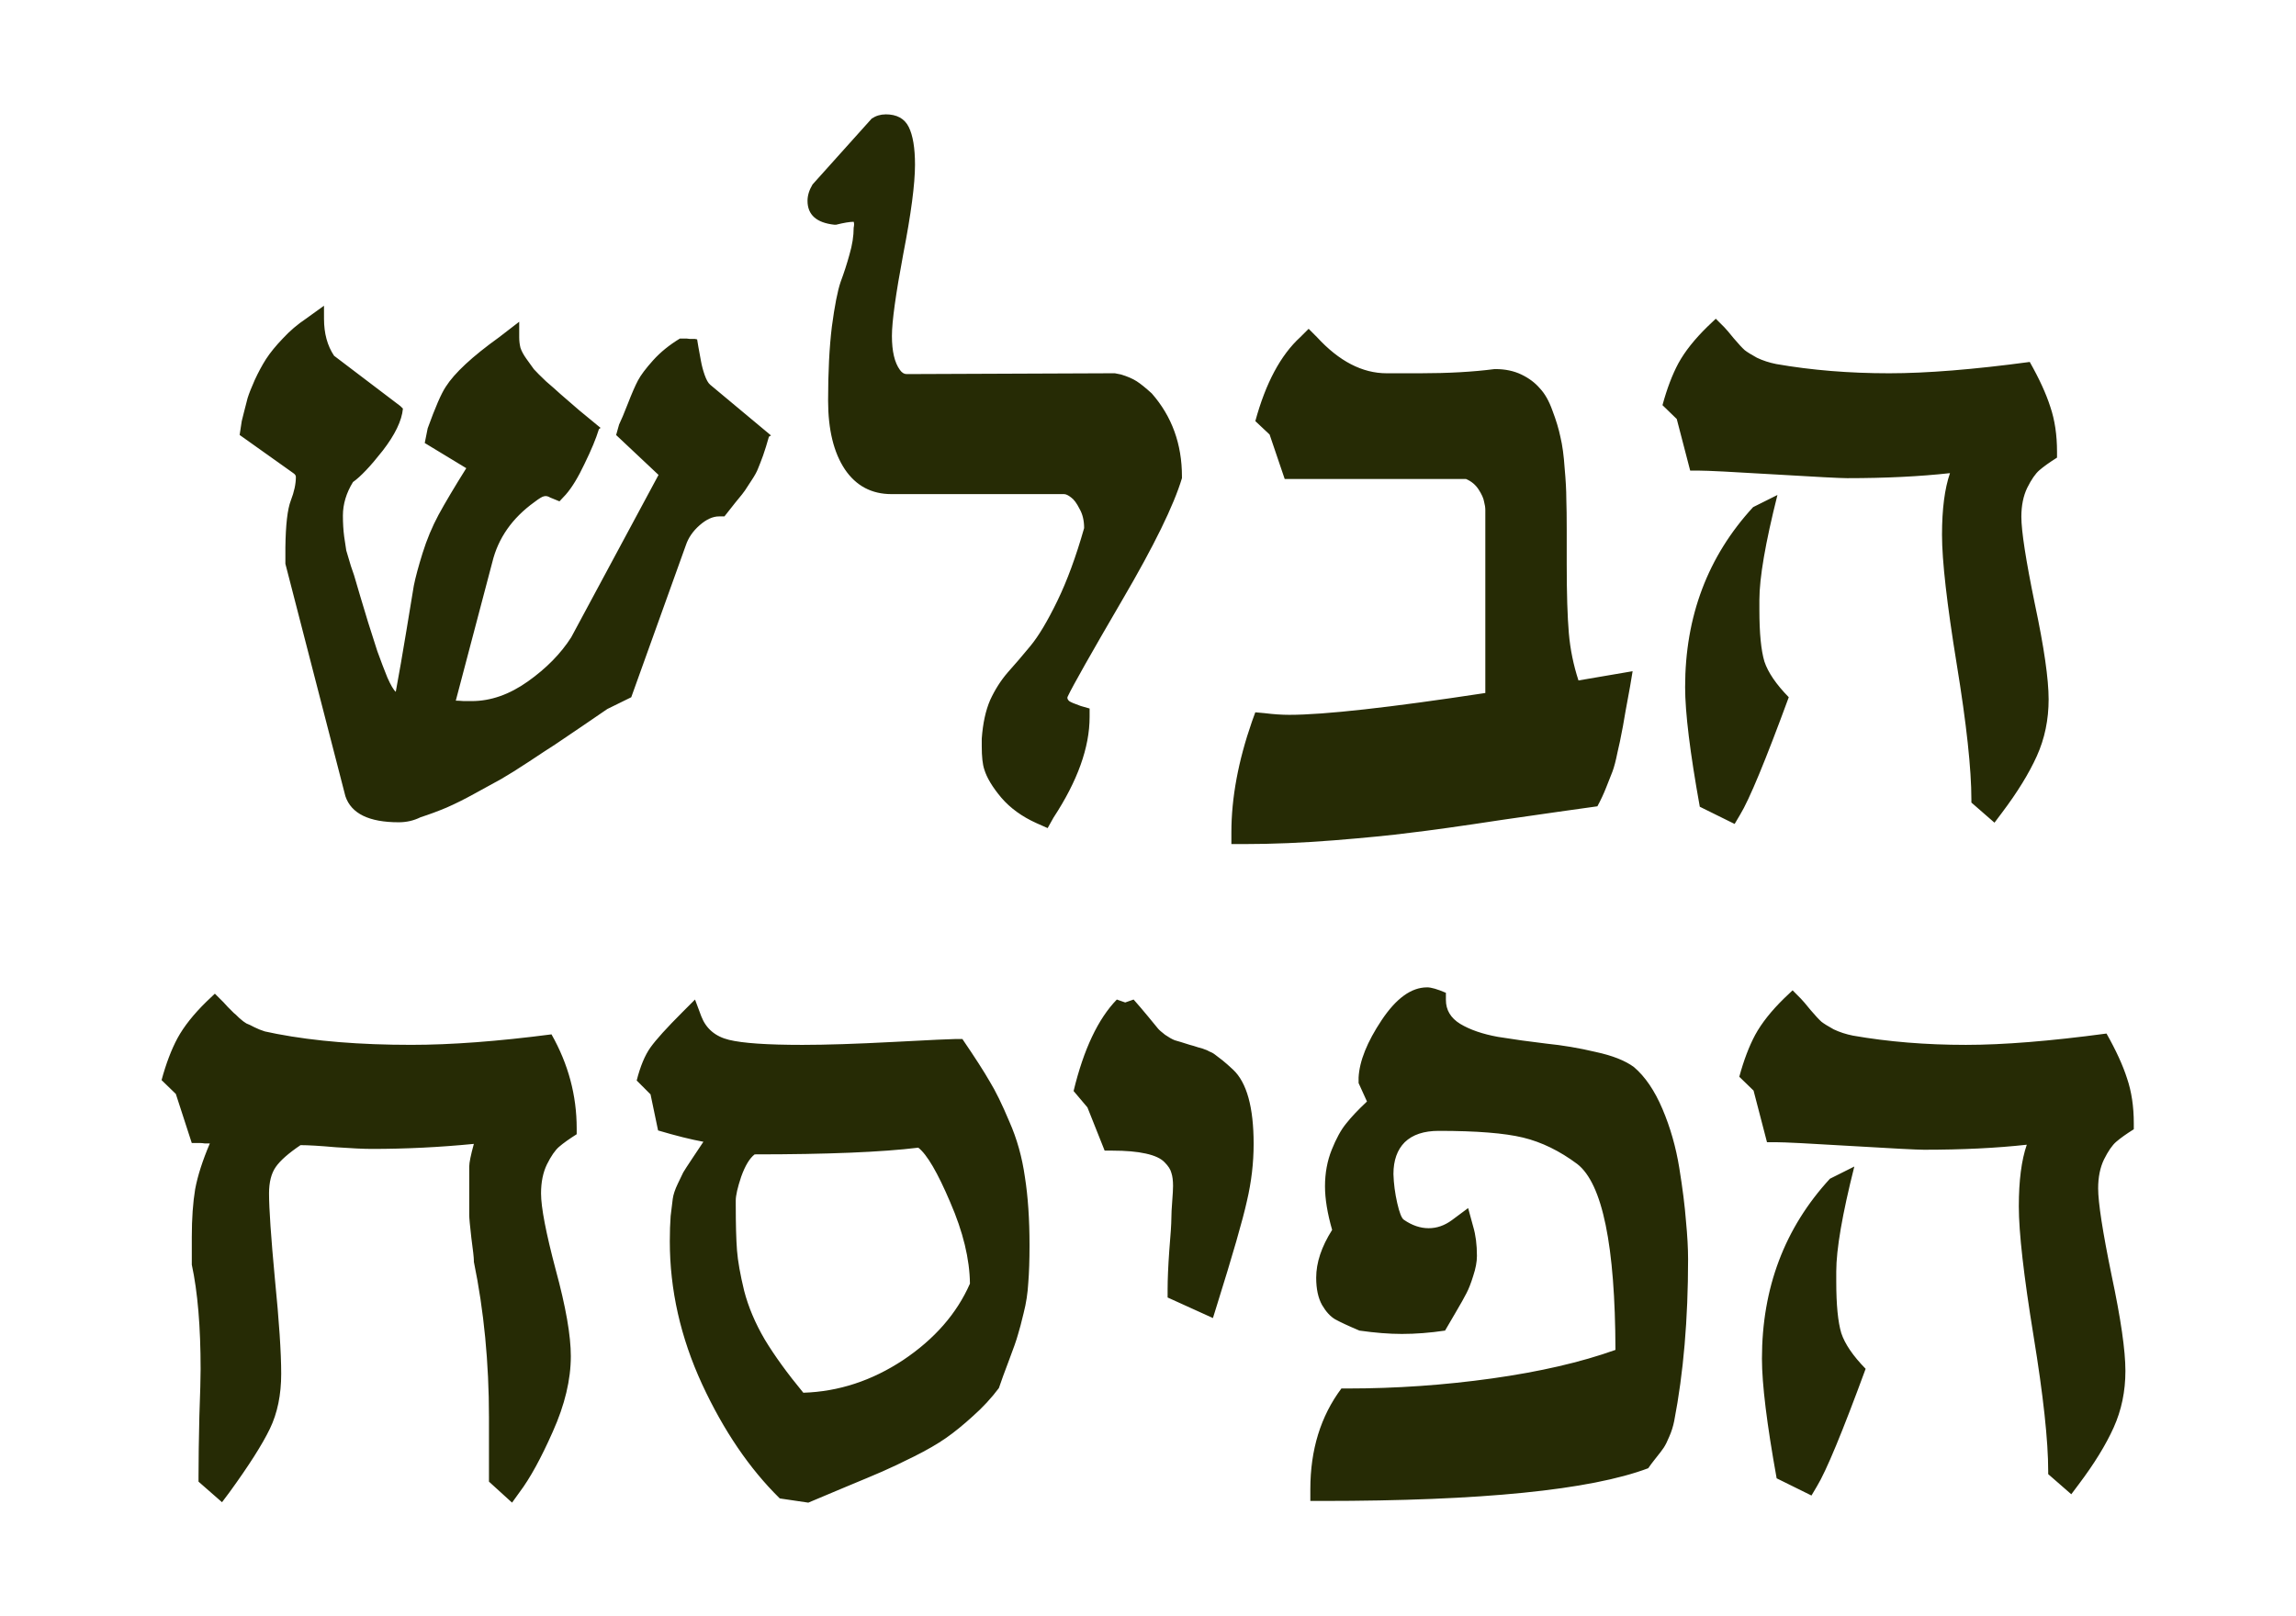
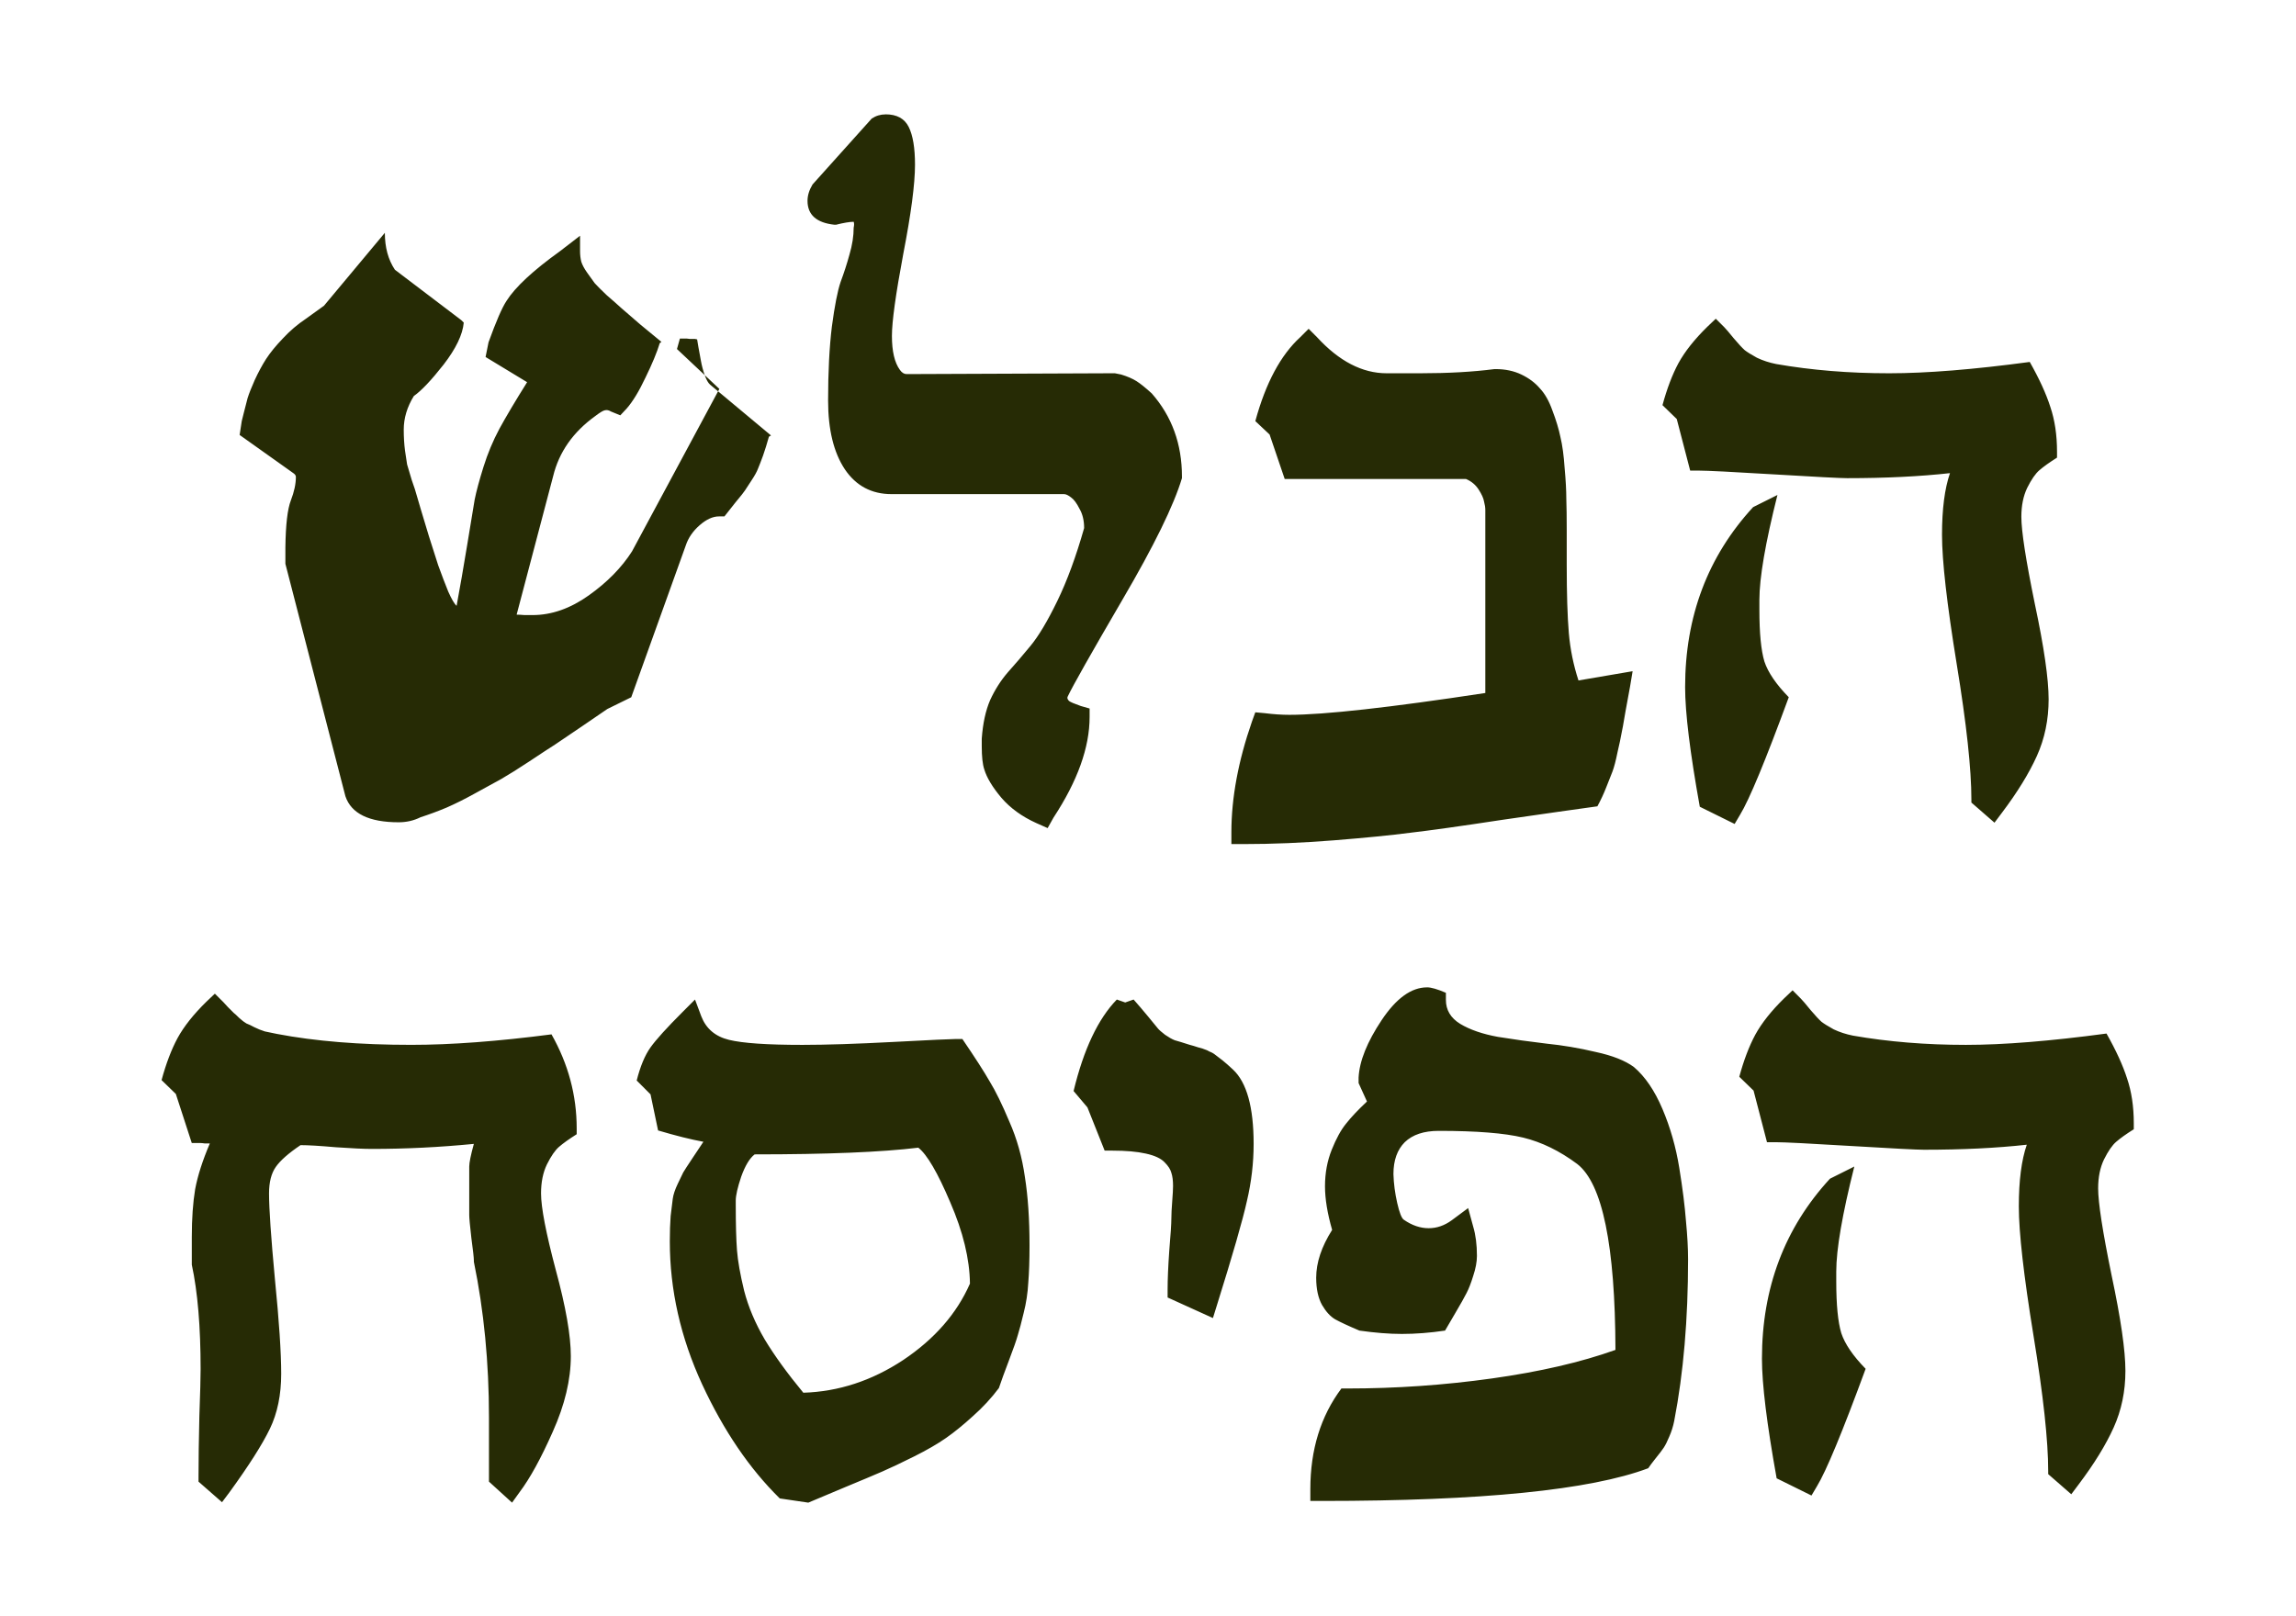
<svg xmlns="http://www.w3.org/2000/svg" xmlns:ns1="http://www.inkscape.org/namespaces/inkscape" xmlns:ns2="http://sodipodi.sourceforge.net/DTD/sodipodi-0.dtd" width="96.474mm" height="67.926mm" viewBox="0 0 96.474 67.926" version="1.1" id="svg5" ns1:version="1.2.2 (b0a8486541, 2022-12-01)" ns2:docname="Einbalash.svg">
  <ns2:namedview id="namedview7" pagecolor="#ffffff" bordercolor="#000000" borderopacity="0.25" ns1:showpageshadow="2" ns1:pageopacity="0.0" ns1:pagecheckerboard="0" ns1:deskcolor="#d1d1d1" ns1:document-units="mm" showgrid="false" ns1:zoom="0.59419893" ns1:cx="118.64713" ns1:cy="420.73451" ns1:window-width="1600" ns1:window-height="821" ns1:window-x="0" ns1:window-y="0" ns1:window-maximized="1" ns1:current-layer="layer1" />
  <defs id="defs2" />
  <g ns1:label="Layer 1" ns1:groupmode="layer" id="layer1">
    <g id="g6218" transform="matrix(0.859,0,0,0.859,97.378,-32.768)">
-       <path id="text243" style="font-weight:bold;font-size:42.047px;font-family:'Red Hat Mono';-inkscape-font-specification:'Red Hat Mono Bold';text-align:end;letter-spacing:0px;text-anchor:end;opacity:1;fill:#262b05;fill-opacity:1;stroke-width:15.806;stroke-linecap:square;stroke-miterlimit:4.7;paint-order:fill markers stroke" d="m -70.044,43.743 c -0.246,0 -0.473,0.068 -0.678,0.205 l -2.894,3.224 c -0.164,0.274 -0.246,0.54 -0.246,0.8 0,0.684 0.438,1.075 1.314,1.17 h 0.082 c 0.383,-0.096 0.671,-0.144 0.862,-0.144 0.027,0.068 0.027,0.164 0,0.287 0,0.411 -0.068,0.849 -0.205,1.314 -0.123,0.452 -0.267,0.896 -0.431,1.334 -0.151,0.438 -0.294,1.17 -0.431,2.197 -0.123,1.013 -0.184,2.218 -0.184,3.614 0,1.423 0.274,2.545 0.821,3.367 0.547,0.808 1.307,1.211 2.279,1.211 h 8.438 c 0.096,0 0.212,0.055 0.349,0.164 0.137,0.096 0.274,0.281 0.411,0.554 0.151,0.26 0.226,0.575 0.226,0.944 -0.397,1.396 -0.835,2.587 -1.314,3.572 -0.479,0.985 -0.917,1.718 -1.314,2.197 -0.383,0.465 -0.753,0.897 -1.108,1.293 -0.342,0.397 -0.63,0.849 -0.862,1.355 -0.219,0.506 -0.356,1.136 -0.41,1.889 v 0.37 c 0,0.506 0.041,0.883 0.123,1.129 0.123,0.411 0.404,0.876 0.842,1.396 0.438,0.506 1.006,0.917 1.704,1.232 l 0.554,0.246 0.287,-0.513 c 1.177,-1.793 1.766,-3.435 1.766,-4.927 v -0.411 l -0.431,-0.123 c -0.315,-0.11 -0.507,-0.192 -0.575,-0.246 -0.082,-0.082 -0.103,-0.157 -0.061,-0.226 0.246,-0.52 1.136,-2.094 2.669,-4.722 1.547,-2.642 2.518,-4.626 2.915,-5.954 v -0.082 c 0,-1.588 -0.492,-2.943 -1.478,-4.065 -0.301,-0.274 -0.547,-0.472 -0.739,-0.595 -0.192,-0.123 -0.445,-0.233 -0.76,-0.329 l -0.308,-0.061 -10.183,0.041 c -0.123,0 -0.233,-0.069 -0.329,-0.206 -0.26,-0.356 -0.39,-0.91 -0.39,-1.663 0,-0.698 0.185,-2.032 0.554,-4.003 0.383,-1.971 0.575,-3.428 0.575,-4.373 0,-0.821 -0.103,-1.437 -0.308,-1.848 -0.205,-0.411 -0.582,-0.616 -1.129,-0.616 z m -27.47,9.362 -0.883,0.636 c -0.411,0.274 -0.787,0.596 -1.129,0.965 -0.342,0.356 -0.616,0.691 -0.821,1.006 -0.192,0.301 -0.377,0.644 -0.554,1.027 -0.164,0.37 -0.28,0.664 -0.349,0.883 -0.055,0.219 -0.117,0.459 -0.185,0.719 -0.068,0.26 -0.102,0.397 -0.102,0.41 l -0.103,0.677 2.628,1.869 c 0.082,0.055 0.123,0.116 0.123,0.184 0,0.342 -0.082,0.726 -0.246,1.15 -0.164,0.424 -0.253,1.191 -0.267,2.3 v 0.8 l 2.936,11.374 c 0.287,0.849 1.156,1.273 2.607,1.273 0.383,0 0.739,-0.082 1.068,-0.246 0.424,-0.137 0.849,-0.294 1.273,-0.472 0.438,-0.192 0.903,-0.424 1.396,-0.698 0.493,-0.274 0.917,-0.507 1.273,-0.698 0.356,-0.205 0.814,-0.492 1.376,-0.862 0.575,-0.383 0.993,-0.657 1.253,-0.821 0.26,-0.178 0.705,-0.479 1.334,-0.903 0.643,-0.438 1.054,-0.719 1.232,-0.842 l 1.17,-0.575 2.669,-7.432 c 0.123,-0.37 0.349,-0.698 0.677,-0.985 0.328,-0.287 0.644,-0.431 0.945,-0.431 h 0.267 c 0.096,-0.123 0.274,-0.349 0.534,-0.677 0.274,-0.328 0.431,-0.527 0.472,-0.595 0.055,-0.082 0.157,-0.24 0.308,-0.472 0.164,-0.246 0.274,-0.445 0.329,-0.595 0.068,-0.164 0.151,-0.377 0.246,-0.637 0.096,-0.274 0.192,-0.582 0.287,-0.924 l 0.102,-0.061 -2.977,-2.484 c -0.096,-0.082 -0.185,-0.24 -0.267,-0.472 -0.082,-0.233 -0.143,-0.465 -0.184,-0.698 -0.041,-0.233 -0.082,-0.458 -0.124,-0.677 -0.041,-0.233 -0.061,-0.356 -0.061,-0.369 l -0.103,-0.021 h -0.246 c -0.082,-0.014 -0.137,-0.02 -0.164,-0.02 h -0.329 c -0.52,0.315 -0.958,0.671 -1.314,1.068 -0.356,0.397 -0.602,0.725 -0.739,0.985 -0.137,0.26 -0.301,0.636 -0.492,1.129 -0.192,0.493 -0.336,0.835 -0.431,1.026 l -0.144,0.513 2.074,1.951 -4.271,7.945 c -0.506,0.794 -1.211,1.513 -2.115,2.156 -0.903,0.643 -1.821,0.965 -2.751,0.965 h -0.39 c -0.164,-0.014 -0.294,-0.021 -0.39,-0.021 l 1.786,-6.775 c 0.287,-1.177 0.972,-2.156 2.053,-2.936 0.233,-0.178 0.39,-0.274 0.472,-0.287 0.096,-0.027 0.198,-0.007 0.308,0.061 l 0.452,0.185 0.308,-0.329 c 0.301,-0.342 0.609,-0.849 0.924,-1.519 0.328,-0.671 0.561,-1.232 0.698,-1.684 l 0.082,-0.061 c -0.26,-0.219 -0.609,-0.507 -1.047,-0.862 -0.424,-0.37 -0.732,-0.636 -0.924,-0.8 -0.178,-0.164 -0.411,-0.37 -0.698,-0.616 -0.274,-0.26 -0.472,-0.458 -0.595,-0.595 -0.11,-0.151 -0.233,-0.322 -0.369,-0.513 -0.137,-0.192 -0.233,-0.37 -0.287,-0.534 -0.041,-0.164 -0.061,-0.336 -0.061,-0.514 v -0.76 l -0.986,0.76 c -1.314,0.944 -2.183,1.752 -2.608,2.423 -0.219,0.328 -0.513,1.006 -0.883,2.032 l -0.144,0.718 2.032,1.232 c -0.575,0.917 -1.026,1.677 -1.355,2.279 -0.315,0.589 -0.575,1.211 -0.78,1.868 -0.205,0.657 -0.349,1.191 -0.431,1.601 -0.068,0.411 -0.192,1.157 -0.369,2.238 -0.178,1.081 -0.349,2.067 -0.514,2.956 -0.11,-0.096 -0.246,-0.329 -0.41,-0.698 -0.151,-0.37 -0.315,-0.801 -0.493,-1.293 -0.164,-0.506 -0.315,-0.978 -0.452,-1.416 -0.137,-0.452 -0.267,-0.883 -0.39,-1.293 -0.123,-0.424 -0.191,-0.657 -0.205,-0.698 -0.041,-0.164 -0.123,-0.417 -0.246,-0.76 -0.11,-0.356 -0.185,-0.609 -0.226,-0.76 -0.027,-0.151 -0.061,-0.376 -0.102,-0.677 -0.041,-0.315 -0.062,-0.657 -0.062,-1.027 0,-0.561 0.165,-1.108 0.493,-1.642 0.37,-0.26 0.856,-0.773 1.458,-1.54 0.602,-0.78 0.931,-1.465 0.985,-2.053 l -0.124,-0.123 -3.244,-2.463 c -0.329,-0.493 -0.492,-1.095 -0.492,-1.807 z m 68.08,0.636 -0.41,0.39 c -0.63,0.616 -1.102,1.212 -1.417,1.786 -0.301,0.561 -0.561,1.246 -0.78,2.053 l 0.698,0.677 0.657,2.525 h 0.431 c 0.411,0 1.636,0.062 3.675,0.185 2.053,0.123 3.244,0.185 3.572,0.185 1.875,0 3.551,-0.082 5.03,-0.246 -0.26,0.753 -0.39,1.759 -0.39,3.018 0,1.273 0.24,3.381 0.719,6.324 0.479,2.929 0.718,5.139 0.718,6.631 v 0.144 l 1.13,0.985 0.369,-0.492 c 0.753,-0.999 1.321,-1.923 1.704,-2.772 0.383,-0.849 0.575,-1.772 0.575,-2.771 0,-0.999 -0.226,-2.559 -0.677,-4.681 -0.438,-2.135 -0.657,-3.552 -0.657,-4.25 0,-0.547 0.096,-1.02 0.287,-1.417 0.205,-0.411 0.404,-0.698 0.596,-0.862 0.205,-0.178 0.492,-0.383 0.862,-0.616 v -0.287 c 0,-0.821 -0.109,-1.553 -0.328,-2.197 -0.205,-0.643 -0.541,-1.376 -1.006,-2.197 -2.751,0.37 -5.044,0.554 -6.878,0.554 -1.957,0 -3.798,-0.151 -5.523,-0.452 -0.342,-0.068 -0.657,-0.171 -0.944,-0.308 -0.274,-0.151 -0.472,-0.274 -0.595,-0.369 -0.123,-0.109 -0.301,-0.301 -0.534,-0.575 -0.233,-0.287 -0.39,-0.472 -0.472,-0.554 z m -19.915,0.493 -0.411,0.41 c -0.958,0.876 -1.69,2.245 -2.197,4.106 l 0.698,0.657 0.739,2.176 h 8.869 c 0.26,0.11 0.465,0.28 0.616,0.513 0.151,0.233 0.24,0.431 0.267,0.595 0.041,0.151 0.061,0.288 0.061,0.411 v 8.951 c -4.681,0.712 -7.877,1.068 -9.588,1.068 -0.37,0 -0.773,-0.027 -1.211,-0.082 l -0.452,-0.041 -0.164,0.452 c -0.671,1.93 -1.006,3.736 -1.006,5.42 v 0.575 h 0.575 c 1.437,0 2.922,-0.062 4.455,-0.185 1.533,-0.123 2.772,-0.246 3.716,-0.369 0.958,-0.11 2.47,-0.322 4.537,-0.637 2.08,-0.301 3.621,-0.52 4.62,-0.657 0.164,-0.301 0.308,-0.609 0.431,-0.924 0.123,-0.315 0.226,-0.575 0.308,-0.78 0.082,-0.219 0.164,-0.534 0.246,-0.944 0.096,-0.411 0.157,-0.698 0.184,-0.862 0.041,-0.178 0.109,-0.554 0.205,-1.129 0.11,-0.589 0.185,-0.999 0.226,-1.232 l 0.123,-0.739 -2.648,0.452 c -0.246,-0.753 -0.404,-1.526 -0.472,-2.32 -0.068,-0.808 -0.103,-1.923 -0.103,-3.347 v -1.109 -0.575 c 0,-0.63 -0.006,-1.143 -0.02,-1.54 0,-0.397 -0.027,-0.896 -0.082,-1.499 -0.041,-0.616 -0.11,-1.122 -0.206,-1.519 -0.082,-0.397 -0.212,-0.828 -0.39,-1.293 -0.164,-0.465 -0.369,-0.828 -0.615,-1.088 -0.233,-0.274 -0.534,-0.5 -0.903,-0.677 -0.37,-0.178 -0.794,-0.267 -1.273,-0.267 h -0.041 c -1.054,0.137 -2.265,0.205 -3.634,0.205 h -1.643 c -1.191,0 -2.327,-0.589 -3.408,-1.766 z m 22.932,8.13 -1.191,0.595 c -2.217,2.409 -3.326,5.345 -3.326,8.808 0,1.246 0.239,3.196 0.718,5.851 l 1.704,0.842 0.267,-0.452 c 0.452,-0.739 1.245,-2.655 2.381,-5.748 -0.616,-0.63 -1.013,-1.211 -1.191,-1.745 -0.164,-0.547 -0.246,-1.389 -0.246,-2.525 v -0.493 c 0,-1.081 0.294,-2.792 0.883,-5.133 z m -17.143,24.092 c -0.766,0 -1.505,0.534 -2.217,1.601 -0.712,1.068 -1.088,2.005 -1.129,2.813 v 0.267 l 0.41,0.903 c -0.438,0.411 -0.78,0.773 -1.026,1.088 -0.246,0.301 -0.479,0.725 -0.698,1.273 -0.219,0.547 -0.329,1.143 -0.329,1.786 0,0.616 0.117,1.328 0.349,2.135 -0.52,0.821 -0.78,1.601 -0.78,2.34 0,0.547 0.096,0.992 0.287,1.334 0.192,0.328 0.404,0.561 0.637,0.698 0.246,0.137 0.643,0.322 1.191,0.554 0.766,0.109 1.458,0.164 2.074,0.164 0.671,0 1.375,-0.054 2.115,-0.164 0.055,-0.096 0.219,-0.376 0.492,-0.842 0.274,-0.465 0.459,-0.794 0.554,-0.985 0.109,-0.205 0.219,-0.486 0.329,-0.842 0.123,-0.37 0.184,-0.698 0.184,-0.985 0,-0.547 -0.061,-1.027 -0.184,-1.437 l -0.246,-0.903 -0.801,0.595 c -0.356,0.26 -0.732,0.39 -1.129,0.39 -0.411,0 -0.814,-0.137 -1.211,-0.411 -0.11,-0.068 -0.219,-0.342 -0.328,-0.821 -0.109,-0.479 -0.171,-0.951 -0.185,-1.416 0,-0.671 0.185,-1.191 0.554,-1.561 0.383,-0.37 0.938,-0.554 1.663,-0.554 1.848,0 3.223,0.11 4.126,0.329 0.903,0.219 1.787,0.65 2.649,1.293 1.232,0.958 1.854,3.99 1.868,9.095 -1.684,0.602 -3.696,1.068 -6.036,1.396 -2.341,0.328 -4.701,0.492 -7.083,0.492 h -0.287 c -1.013,1.355 -1.519,2.997 -1.519,4.927 v 0.575 h 0.575 c 7.802,0 13.119,-0.534 15.953,-1.601 0.082,-0.123 0.205,-0.288 0.369,-0.493 0.178,-0.219 0.308,-0.39 0.39,-0.513 0.082,-0.123 0.171,-0.301 0.267,-0.534 0.11,-0.246 0.192,-0.507 0.246,-0.78 0.452,-2.341 0.677,-4.975 0.677,-7.904 0,-0.534 -0.034,-1.157 -0.103,-1.869 -0.055,-0.725 -0.164,-1.594 -0.328,-2.607 -0.164,-1.013 -0.438,-1.971 -0.821,-2.874 -0.383,-0.903 -0.849,-1.588 -1.396,-2.053 -0.424,-0.315 -1.047,-0.562 -1.868,-0.739 -0.808,-0.192 -1.615,-0.328 -2.423,-0.41 -0.808,-0.096 -1.595,-0.205 -2.361,-0.329 -0.753,-0.137 -1.369,-0.349 -1.848,-0.637 -0.465,-0.287 -0.698,-0.677 -0.698,-1.17 v -0.349 c -0.411,-0.178 -0.719,-0.267 -0.924,-0.267 z m 17.883,0.144 -0.411,0.39 c -0.63,0.616 -1.102,1.211 -1.416,1.786 -0.301,0.561 -0.561,1.246 -0.78,2.053 l 0.698,0.677 0.657,2.525 h 0.431 c 0.411,0 1.635,0.062 3.675,0.185 2.053,0.123 3.244,0.184 3.572,0.184 1.875,0 3.552,-0.082 5.03,-0.246 -0.26,0.753 -0.39,1.759 -0.39,3.018 0,1.273 0.239,3.38 0.718,6.323 0.479,2.929 0.719,5.14 0.719,6.632 v 0.144 l 1.129,0.985 0.369,-0.492 c 0.753,-0.999 1.321,-1.923 1.704,-2.772 0.383,-0.849 0.575,-1.772 0.575,-2.771 0,-0.999 -0.226,-2.56 -0.677,-4.681 -0.438,-2.135 -0.657,-3.552 -0.657,-4.25 0,-0.547 0.096,-1.02 0.287,-1.416 0.205,-0.411 0.404,-0.698 0.595,-0.862 0.205,-0.178 0.493,-0.383 0.862,-0.615 v -0.288 c 0,-0.821 -0.11,-1.553 -0.329,-2.197 -0.205,-0.643 -0.541,-1.376 -1.006,-2.197 -2.751,0.37 -5.044,0.554 -6.878,0.554 -1.957,0 -3.798,-0.151 -5.523,-0.452 -0.342,-0.068 -0.657,-0.171 -0.945,-0.308 -0.274,-0.151 -0.472,-0.274 -0.595,-0.369 -0.123,-0.11 -0.301,-0.301 -0.534,-0.575 -0.233,-0.287 -0.39,-0.472 -0.472,-0.554 z m -77.175,0.164 -0.411,0.39 c -0.63,0.616 -1.102,1.211 -1.416,1.786 -0.301,0.561 -0.561,1.246 -0.78,2.053 l 0.698,0.677 0.78,2.402 h 0.431 c 0.041,0 0.11,0.006 0.206,0.02 h 0.246 c -0.356,0.835 -0.595,1.581 -0.718,2.238 -0.109,0.657 -0.164,1.437 -0.164,2.34 v 1.355 c 0.287,1.328 0.431,3.032 0.431,5.112 0,0.397 -0.02,1.163 -0.061,2.299 -0.027,1.136 -0.041,2.115 -0.041,2.936 v 0.267 l 1.149,1.006 0.37,-0.493 c 0.944,-1.3 1.601,-2.334 1.971,-3.1 0.37,-0.766 0.554,-1.663 0.554,-2.689 0,-1.04 -0.103,-2.587 -0.308,-4.64 -0.192,-2.053 -0.287,-3.449 -0.287,-4.188 0,-0.547 0.11,-0.979 0.329,-1.293 0.219,-0.315 0.623,-0.671 1.211,-1.068 0.37,0 0.944,0.034 1.724,0.103 0.794,0.055 1.383,0.082 1.766,0.082 1.656,0 3.319,-0.082 4.989,-0.246 -0.151,0.547 -0.226,0.917 -0.226,1.108 v 0.657 1.724 c 0,0.137 0.034,0.506 0.103,1.108 0.082,0.602 0.123,0.972 0.123,1.109 v 0.061 c 0.493,2.395 0.739,4.934 0.739,7.617 v 3.141 l 1.129,1.027 0.37,-0.514 c 0.506,-0.671 1.047,-1.656 1.622,-2.956 0.589,-1.314 0.883,-2.546 0.883,-3.695 0,-1.013 -0.247,-2.422 -0.739,-4.229 -0.479,-1.807 -0.718,-3.052 -0.718,-3.737 0,-0.547 0.096,-1.02 0.287,-1.416 0.205,-0.411 0.404,-0.698 0.595,-0.862 0.205,-0.178 0.493,-0.383 0.862,-0.616 v -0.287 c 0,-1.615 -0.411,-3.148 -1.232,-4.599 -2.628,0.342 -4.914,0.513 -6.857,0.513 -2.518,0 -4.708,-0.178 -6.57,-0.534 -0.219,-0.041 -0.417,-0.082 -0.595,-0.123 -0.178,-0.055 -0.349,-0.124 -0.513,-0.206 -0.151,-0.082 -0.281,-0.143 -0.39,-0.184 -0.096,-0.055 -0.212,-0.144 -0.349,-0.267 -0.137,-0.137 -0.226,-0.219 -0.267,-0.246 l -0.287,-0.287 c -0.137,-0.151 -0.212,-0.232 -0.226,-0.246 z m 23.487,0.287 -0.615,0.616 c -0.766,0.766 -1.287,1.341 -1.561,1.724 -0.274,0.383 -0.5,0.924 -0.677,1.622 l 0.677,0.677 0.369,1.766 c 0.876,0.26 1.615,0.444 2.217,0.554 -0.096,0.151 -0.274,0.418 -0.534,0.801 -0.246,0.37 -0.397,0.602 -0.452,0.698 -0.041,0.082 -0.13,0.267 -0.267,0.554 -0.137,0.287 -0.219,0.534 -0.246,0.739 -0.027,0.205 -0.062,0.485 -0.103,0.841 -0.027,0.356 -0.041,0.767 -0.041,1.232 0,2.382 0.527,4.715 1.581,7.001 1.054,2.272 2.32,4.133 3.798,5.584 l 1.396,0.206 c 0.424,-0.178 1.027,-0.431 1.807,-0.76 0.794,-0.328 1.396,-0.582 1.807,-0.76 0.411,-0.178 0.93,-0.425 1.56,-0.739 0.63,-0.315 1.15,-0.616 1.561,-0.903 0.411,-0.287 0.848,-0.643 1.314,-1.068 0.479,-0.424 0.903,-0.882 1.273,-1.375 0.11,-0.328 0.274,-0.781 0.493,-1.355 0.219,-0.575 0.363,-0.985 0.431,-1.231 0.082,-0.26 0.178,-0.623 0.288,-1.088 0.123,-0.479 0.198,-0.972 0.226,-1.478 0.041,-0.506 0.061,-1.115 0.061,-1.827 0,-1.273 -0.075,-2.388 -0.226,-3.347 -0.137,-0.972 -0.39,-1.876 -0.76,-2.71 -0.356,-0.849 -0.678,-1.506 -0.965,-1.971 -0.274,-0.479 -0.718,-1.17 -1.334,-2.073 h -0.308 c -0.219,0 -1.239,0.048 -3.059,0.144 -1.82,0.096 -3.305,0.144 -4.455,0.144 -1.725,0 -2.922,-0.082 -3.593,-0.246 -0.671,-0.164 -1.122,-0.548 -1.355,-1.15 z m 20.633,0 c -0.917,0.944 -1.622,2.436 -2.115,4.476 l 0.677,0.801 0.842,2.115 h 0.369 c 0.671,0 1.218,0.048 1.643,0.144 0.438,0.096 0.746,0.239 0.924,0.431 0.178,0.178 0.287,0.349 0.328,0.513 0.055,0.164 0.082,0.377 0.082,0.637 0,0.151 -0.013,0.404 -0.041,0.76 -0.027,0.342 -0.041,0.616 -0.041,0.821 0,0.26 -0.034,0.787 -0.102,1.581 -0.055,0.78 -0.082,1.417 -0.082,1.909 v 0.39 l 2.217,1.006 0.185,-0.595 c 0.78,-2.491 1.273,-4.202 1.478,-5.133 0.219,-0.931 0.328,-1.861 0.328,-2.792 0,-1.793 -0.335,-3.004 -1.006,-3.634 -0.205,-0.192 -0.376,-0.342 -0.513,-0.452 -0.137,-0.109 -0.253,-0.199 -0.349,-0.267 -0.082,-0.068 -0.178,-0.123 -0.287,-0.164 -0.096,-0.055 -0.171,-0.089 -0.226,-0.103 -0.055,-0.027 -0.164,-0.062 -0.329,-0.103 -0.164,-0.055 -0.301,-0.096 -0.411,-0.123 -0.342,-0.11 -0.588,-0.185 -0.739,-0.226 -0.137,-0.055 -0.294,-0.144 -0.472,-0.267 -0.178,-0.137 -0.294,-0.24 -0.349,-0.308 -0.055,-0.068 -0.212,-0.26 -0.472,-0.575 -0.26,-0.315 -0.499,-0.595 -0.718,-0.842 l -0.411,0.144 z m -9.711,7.248 c 0.424,0.329 0.945,1.218 1.561,2.669 0.63,1.451 0.951,2.779 0.965,3.983 -0.643,1.465 -1.731,2.71 -3.264,3.737 -1.533,1.013 -3.161,1.547 -4.886,1.601 -0.78,-0.944 -1.41,-1.814 -1.889,-2.608 -0.465,-0.794 -0.8,-1.588 -1.006,-2.382 -0.192,-0.794 -0.308,-1.451 -0.349,-1.971 -0.041,-0.534 -0.061,-1.273 -0.061,-2.217 v -0.226 c 0,-0.246 0.089,-0.637 0.267,-1.17 0.192,-0.534 0.41,-0.897 0.657,-1.088 3.545,0 6.214,-0.109 8.007,-0.328 z m 45.784,0.923 -1.191,0.596 c -2.217,2.409 -3.326,5.344 -3.326,8.807 0,1.246 0.24,3.196 0.719,5.851 l 1.704,0.842 0.267,-0.452 c 0.452,-0.739 1.246,-2.655 2.382,-5.748 -0.616,-0.63 -1.013,-1.211 -1.191,-1.745 -0.164,-0.547 -0.246,-1.389 -0.246,-2.525 v -0.492 c 0,-1.081 0.294,-2.793 0.883,-5.133 z" ns2:nodetypes="cccscccccccscsscccsccccscccccsccccccscsccccscssccccccccccccsccccsccscccccccsscccccccccccccccscsssccccsscccccccccccccccscscccccccscscccccccccscccccscccccccscscscscccsscscccsccsccccscccccccscscscccscsscccsccccccccscscccccsscssccccscccccsscssccccsscscccscsccscccscsccssccsscscsccsccscsscccccscsccccccscscscscccsscscccsccsccccccccccccscccscscscccsscssccscscscscsccccscscccscscccccccccccsccccccsscsccccsssccscccsccccscscccccccscccscscsccccscscccccccsscccccccccccsscccccscccccssc" />
+       <path id="text243" style="font-weight:bold;font-size:42.047px;font-family:'Red Hat Mono';-inkscape-font-specification:'Red Hat Mono Bold';text-align:end;letter-spacing:0px;text-anchor:end;opacity:1;fill:#262b05;fill-opacity:1;stroke-width:15.806;stroke-linecap:square;stroke-miterlimit:4.7;paint-order:fill markers stroke" d="m -70.044,43.743 c -0.246,0 -0.473,0.068 -0.678,0.205 l -2.894,3.224 c -0.164,0.274 -0.246,0.54 -0.246,0.8 0,0.684 0.438,1.075 1.314,1.17 h 0.082 c 0.383,-0.096 0.671,-0.144 0.862,-0.144 0.027,0.068 0.027,0.164 0,0.287 0,0.411 -0.068,0.849 -0.205,1.314 -0.123,0.452 -0.267,0.896 -0.431,1.334 -0.151,0.438 -0.294,1.17 -0.431,2.197 -0.123,1.013 -0.184,2.218 -0.184,3.614 0,1.423 0.274,2.545 0.821,3.367 0.547,0.808 1.307,1.211 2.279,1.211 h 8.438 c 0.096,0 0.212,0.055 0.349,0.164 0.137,0.096 0.274,0.281 0.411,0.554 0.151,0.26 0.226,0.575 0.226,0.944 -0.397,1.396 -0.835,2.587 -1.314,3.572 -0.479,0.985 -0.917,1.718 -1.314,2.197 -0.383,0.465 -0.753,0.897 -1.108,1.293 -0.342,0.397 -0.63,0.849 -0.862,1.355 -0.219,0.506 -0.356,1.136 -0.41,1.889 v 0.37 c 0,0.506 0.041,0.883 0.123,1.129 0.123,0.411 0.404,0.876 0.842,1.396 0.438,0.506 1.006,0.917 1.704,1.232 l 0.554,0.246 0.287,-0.513 c 1.177,-1.793 1.766,-3.435 1.766,-4.927 v -0.411 l -0.431,-0.123 c -0.315,-0.11 -0.507,-0.192 -0.575,-0.246 -0.082,-0.082 -0.103,-0.157 -0.061,-0.226 0.246,-0.52 1.136,-2.094 2.669,-4.722 1.547,-2.642 2.518,-4.626 2.915,-5.954 v -0.082 c 0,-1.588 -0.492,-2.943 -1.478,-4.065 -0.301,-0.274 -0.547,-0.472 -0.739,-0.595 -0.192,-0.123 -0.445,-0.233 -0.76,-0.329 l -0.308,-0.061 -10.183,0.041 c -0.123,0 -0.233,-0.069 -0.329,-0.206 -0.26,-0.356 -0.39,-0.91 -0.39,-1.663 0,-0.698 0.185,-2.032 0.554,-4.003 0.383,-1.971 0.575,-3.428 0.575,-4.373 0,-0.821 -0.103,-1.437 -0.308,-1.848 -0.205,-0.411 -0.582,-0.616 -1.129,-0.616 z m -27.47,9.362 -0.883,0.636 c -0.411,0.274 -0.787,0.596 -1.129,0.965 -0.342,0.356 -0.616,0.691 -0.821,1.006 -0.192,0.301 -0.377,0.644 -0.554,1.027 -0.164,0.37 -0.28,0.664 -0.349,0.883 -0.055,0.219 -0.117,0.459 -0.185,0.719 -0.068,0.26 -0.102,0.397 -0.102,0.41 l -0.103,0.677 2.628,1.869 c 0.082,0.055 0.123,0.116 0.123,0.184 0,0.342 -0.082,0.726 -0.246,1.15 -0.164,0.424 -0.253,1.191 -0.267,2.3 v 0.8 l 2.936,11.374 c 0.287,0.849 1.156,1.273 2.607,1.273 0.383,0 0.739,-0.082 1.068,-0.246 0.424,-0.137 0.849,-0.294 1.273,-0.472 0.438,-0.192 0.903,-0.424 1.396,-0.698 0.493,-0.274 0.917,-0.507 1.273,-0.698 0.356,-0.205 0.814,-0.492 1.376,-0.862 0.575,-0.383 0.993,-0.657 1.253,-0.821 0.26,-0.178 0.705,-0.479 1.334,-0.903 0.643,-0.438 1.054,-0.719 1.232,-0.842 l 1.17,-0.575 2.669,-7.432 c 0.123,-0.37 0.349,-0.698 0.677,-0.985 0.328,-0.287 0.644,-0.431 0.945,-0.431 h 0.267 c 0.096,-0.123 0.274,-0.349 0.534,-0.677 0.274,-0.328 0.431,-0.527 0.472,-0.595 0.055,-0.082 0.157,-0.24 0.308,-0.472 0.164,-0.246 0.274,-0.445 0.329,-0.595 0.068,-0.164 0.151,-0.377 0.246,-0.637 0.096,-0.274 0.192,-0.582 0.287,-0.924 l 0.102,-0.061 -2.977,-2.484 c -0.096,-0.082 -0.185,-0.24 -0.267,-0.472 -0.082,-0.233 -0.143,-0.465 -0.184,-0.698 -0.041,-0.233 -0.082,-0.458 -0.124,-0.677 -0.041,-0.233 -0.061,-0.356 -0.061,-0.369 l -0.103,-0.021 h -0.246 c -0.082,-0.014 -0.137,-0.02 -0.164,-0.02 h -0.329 l -0.144,0.513 2.074,1.951 -4.271,7.945 c -0.506,0.794 -1.211,1.513 -2.115,2.156 -0.903,0.643 -1.821,0.965 -2.751,0.965 h -0.39 c -0.164,-0.014 -0.294,-0.021 -0.39,-0.021 l 1.786,-6.775 c 0.287,-1.177 0.972,-2.156 2.053,-2.936 0.233,-0.178 0.39,-0.274 0.472,-0.287 0.096,-0.027 0.198,-0.007 0.308,0.061 l 0.452,0.185 0.308,-0.329 c 0.301,-0.342 0.609,-0.849 0.924,-1.519 0.328,-0.671 0.561,-1.232 0.698,-1.684 l 0.082,-0.061 c -0.26,-0.219 -0.609,-0.507 -1.047,-0.862 -0.424,-0.37 -0.732,-0.636 -0.924,-0.8 -0.178,-0.164 -0.411,-0.37 -0.698,-0.616 -0.274,-0.26 -0.472,-0.458 -0.595,-0.595 -0.11,-0.151 -0.233,-0.322 -0.369,-0.513 -0.137,-0.192 -0.233,-0.37 -0.287,-0.534 -0.041,-0.164 -0.061,-0.336 -0.061,-0.514 v -0.76 l -0.986,0.76 c -1.314,0.944 -2.183,1.752 -2.608,2.423 -0.219,0.328 -0.513,1.006 -0.883,2.032 l -0.144,0.718 2.032,1.232 c -0.575,0.917 -1.026,1.677 -1.355,2.279 -0.315,0.589 -0.575,1.211 -0.78,1.868 -0.205,0.657 -0.349,1.191 -0.431,1.601 -0.068,0.411 -0.192,1.157 -0.369,2.238 -0.178,1.081 -0.349,2.067 -0.514,2.956 -0.11,-0.096 -0.246,-0.329 -0.41,-0.698 -0.151,-0.37 -0.315,-0.801 -0.493,-1.293 -0.164,-0.506 -0.315,-0.978 -0.452,-1.416 -0.137,-0.452 -0.267,-0.883 -0.39,-1.293 -0.123,-0.424 -0.191,-0.657 -0.205,-0.698 -0.041,-0.164 -0.123,-0.417 -0.246,-0.76 -0.11,-0.356 -0.185,-0.609 -0.226,-0.76 -0.027,-0.151 -0.061,-0.376 -0.102,-0.677 -0.041,-0.315 -0.062,-0.657 -0.062,-1.027 0,-0.561 0.165,-1.108 0.493,-1.642 0.37,-0.26 0.856,-0.773 1.458,-1.54 0.602,-0.78 0.931,-1.465 0.985,-2.053 l -0.124,-0.123 -3.244,-2.463 c -0.329,-0.493 -0.492,-1.095 -0.492,-1.807 z m 68.08,0.636 -0.41,0.39 c -0.63,0.616 -1.102,1.212 -1.417,1.786 -0.301,0.561 -0.561,1.246 -0.78,2.053 l 0.698,0.677 0.657,2.525 h 0.431 c 0.411,0 1.636,0.062 3.675,0.185 2.053,0.123 3.244,0.185 3.572,0.185 1.875,0 3.551,-0.082 5.03,-0.246 -0.26,0.753 -0.39,1.759 -0.39,3.018 0,1.273 0.24,3.381 0.719,6.324 0.479,2.929 0.718,5.139 0.718,6.631 v 0.144 l 1.13,0.985 0.369,-0.492 c 0.753,-0.999 1.321,-1.923 1.704,-2.772 0.383,-0.849 0.575,-1.772 0.575,-2.771 0,-0.999 -0.226,-2.559 -0.677,-4.681 -0.438,-2.135 -0.657,-3.552 -0.657,-4.25 0,-0.547 0.096,-1.02 0.287,-1.417 0.205,-0.411 0.404,-0.698 0.596,-0.862 0.205,-0.178 0.492,-0.383 0.862,-0.616 v -0.287 c 0,-0.821 -0.109,-1.553 -0.328,-2.197 -0.205,-0.643 -0.541,-1.376 -1.006,-2.197 -2.751,0.37 -5.044,0.554 -6.878,0.554 -1.957,0 -3.798,-0.151 -5.523,-0.452 -0.342,-0.068 -0.657,-0.171 -0.944,-0.308 -0.274,-0.151 -0.472,-0.274 -0.595,-0.369 -0.123,-0.109 -0.301,-0.301 -0.534,-0.575 -0.233,-0.287 -0.39,-0.472 -0.472,-0.554 z m -19.915,0.493 -0.411,0.41 c -0.958,0.876 -1.69,2.245 -2.197,4.106 l 0.698,0.657 0.739,2.176 h 8.869 c 0.26,0.11 0.465,0.28 0.616,0.513 0.151,0.233 0.24,0.431 0.267,0.595 0.041,0.151 0.061,0.288 0.061,0.411 v 8.951 c -4.681,0.712 -7.877,1.068 -9.588,1.068 -0.37,0 -0.773,-0.027 -1.211,-0.082 l -0.452,-0.041 -0.164,0.452 c -0.671,1.93 -1.006,3.736 -1.006,5.42 v 0.575 h 0.575 c 1.437,0 2.922,-0.062 4.455,-0.185 1.533,-0.123 2.772,-0.246 3.716,-0.369 0.958,-0.11 2.47,-0.322 4.537,-0.637 2.08,-0.301 3.621,-0.52 4.62,-0.657 0.164,-0.301 0.308,-0.609 0.431,-0.924 0.123,-0.315 0.226,-0.575 0.308,-0.78 0.082,-0.219 0.164,-0.534 0.246,-0.944 0.096,-0.411 0.157,-0.698 0.184,-0.862 0.041,-0.178 0.109,-0.554 0.205,-1.129 0.11,-0.589 0.185,-0.999 0.226,-1.232 l 0.123,-0.739 -2.648,0.452 c -0.246,-0.753 -0.404,-1.526 -0.472,-2.32 -0.068,-0.808 -0.103,-1.923 -0.103,-3.347 v -1.109 -0.575 c 0,-0.63 -0.006,-1.143 -0.02,-1.54 0,-0.397 -0.027,-0.896 -0.082,-1.499 -0.041,-0.616 -0.11,-1.122 -0.206,-1.519 -0.082,-0.397 -0.212,-0.828 -0.39,-1.293 -0.164,-0.465 -0.369,-0.828 -0.615,-1.088 -0.233,-0.274 -0.534,-0.5 -0.903,-0.677 -0.37,-0.178 -0.794,-0.267 -1.273,-0.267 h -0.041 c -1.054,0.137 -2.265,0.205 -3.634,0.205 h -1.643 c -1.191,0 -2.327,-0.589 -3.408,-1.766 z m 22.932,8.13 -1.191,0.595 c -2.217,2.409 -3.326,5.345 -3.326,8.808 0,1.246 0.239,3.196 0.718,5.851 l 1.704,0.842 0.267,-0.452 c 0.452,-0.739 1.245,-2.655 2.381,-5.748 -0.616,-0.63 -1.013,-1.211 -1.191,-1.745 -0.164,-0.547 -0.246,-1.389 -0.246,-2.525 v -0.493 c 0,-1.081 0.294,-2.792 0.883,-5.133 z m -17.143,24.092 c -0.766,0 -1.505,0.534 -2.217,1.601 -0.712,1.068 -1.088,2.005 -1.129,2.813 v 0.267 l 0.41,0.903 c -0.438,0.411 -0.78,0.773 -1.026,1.088 -0.246,0.301 -0.479,0.725 -0.698,1.273 -0.219,0.547 -0.329,1.143 -0.329,1.786 0,0.616 0.117,1.328 0.349,2.135 -0.52,0.821 -0.78,1.601 -0.78,2.34 0,0.547 0.096,0.992 0.287,1.334 0.192,0.328 0.404,0.561 0.637,0.698 0.246,0.137 0.643,0.322 1.191,0.554 0.766,0.109 1.458,0.164 2.074,0.164 0.671,0 1.375,-0.054 2.115,-0.164 0.055,-0.096 0.219,-0.376 0.492,-0.842 0.274,-0.465 0.459,-0.794 0.554,-0.985 0.109,-0.205 0.219,-0.486 0.329,-0.842 0.123,-0.37 0.184,-0.698 0.184,-0.985 0,-0.547 -0.061,-1.027 -0.184,-1.437 l -0.246,-0.903 -0.801,0.595 c -0.356,0.26 -0.732,0.39 -1.129,0.39 -0.411,0 -0.814,-0.137 -1.211,-0.411 -0.11,-0.068 -0.219,-0.342 -0.328,-0.821 -0.109,-0.479 -0.171,-0.951 -0.185,-1.416 0,-0.671 0.185,-1.191 0.554,-1.561 0.383,-0.37 0.938,-0.554 1.663,-0.554 1.848,0 3.223,0.11 4.126,0.329 0.903,0.219 1.787,0.65 2.649,1.293 1.232,0.958 1.854,3.99 1.868,9.095 -1.684,0.602 -3.696,1.068 -6.036,1.396 -2.341,0.328 -4.701,0.492 -7.083,0.492 h -0.287 c -1.013,1.355 -1.519,2.997 -1.519,4.927 v 0.575 h 0.575 c 7.802,0 13.119,-0.534 15.953,-1.601 0.082,-0.123 0.205,-0.288 0.369,-0.493 0.178,-0.219 0.308,-0.39 0.39,-0.513 0.082,-0.123 0.171,-0.301 0.267,-0.534 0.11,-0.246 0.192,-0.507 0.246,-0.78 0.452,-2.341 0.677,-4.975 0.677,-7.904 0,-0.534 -0.034,-1.157 -0.103,-1.869 -0.055,-0.725 -0.164,-1.594 -0.328,-2.607 -0.164,-1.013 -0.438,-1.971 -0.821,-2.874 -0.383,-0.903 -0.849,-1.588 -1.396,-2.053 -0.424,-0.315 -1.047,-0.562 -1.868,-0.739 -0.808,-0.192 -1.615,-0.328 -2.423,-0.41 -0.808,-0.096 -1.595,-0.205 -2.361,-0.329 -0.753,-0.137 -1.369,-0.349 -1.848,-0.637 -0.465,-0.287 -0.698,-0.677 -0.698,-1.17 v -0.349 c -0.411,-0.178 -0.719,-0.267 -0.924,-0.267 z m 17.883,0.144 -0.411,0.39 c -0.63,0.616 -1.102,1.211 -1.416,1.786 -0.301,0.561 -0.561,1.246 -0.78,2.053 l 0.698,0.677 0.657,2.525 h 0.431 c 0.411,0 1.635,0.062 3.675,0.185 2.053,0.123 3.244,0.184 3.572,0.184 1.875,0 3.552,-0.082 5.03,-0.246 -0.26,0.753 -0.39,1.759 -0.39,3.018 0,1.273 0.239,3.38 0.718,6.323 0.479,2.929 0.719,5.14 0.719,6.632 v 0.144 l 1.129,0.985 0.369,-0.492 c 0.753,-0.999 1.321,-1.923 1.704,-2.772 0.383,-0.849 0.575,-1.772 0.575,-2.771 0,-0.999 -0.226,-2.56 -0.677,-4.681 -0.438,-2.135 -0.657,-3.552 -0.657,-4.25 0,-0.547 0.096,-1.02 0.287,-1.416 0.205,-0.411 0.404,-0.698 0.595,-0.862 0.205,-0.178 0.493,-0.383 0.862,-0.615 v -0.288 c 0,-0.821 -0.11,-1.553 -0.329,-2.197 -0.205,-0.643 -0.541,-1.376 -1.006,-2.197 -2.751,0.37 -5.044,0.554 -6.878,0.554 -1.957,0 -3.798,-0.151 -5.523,-0.452 -0.342,-0.068 -0.657,-0.171 -0.945,-0.308 -0.274,-0.151 -0.472,-0.274 -0.595,-0.369 -0.123,-0.11 -0.301,-0.301 -0.534,-0.575 -0.233,-0.287 -0.39,-0.472 -0.472,-0.554 z m -77.175,0.164 -0.411,0.39 c -0.63,0.616 -1.102,1.211 -1.416,1.786 -0.301,0.561 -0.561,1.246 -0.78,2.053 l 0.698,0.677 0.78,2.402 h 0.431 c 0.041,0 0.11,0.006 0.206,0.02 h 0.246 c -0.356,0.835 -0.595,1.581 -0.718,2.238 -0.109,0.657 -0.164,1.437 -0.164,2.34 v 1.355 c 0.287,1.328 0.431,3.032 0.431,5.112 0,0.397 -0.02,1.163 -0.061,2.299 -0.027,1.136 -0.041,2.115 -0.041,2.936 v 0.267 l 1.149,1.006 0.37,-0.493 c 0.944,-1.3 1.601,-2.334 1.971,-3.1 0.37,-0.766 0.554,-1.663 0.554,-2.689 0,-1.04 -0.103,-2.587 -0.308,-4.64 -0.192,-2.053 -0.287,-3.449 -0.287,-4.188 0,-0.547 0.11,-0.979 0.329,-1.293 0.219,-0.315 0.623,-0.671 1.211,-1.068 0.37,0 0.944,0.034 1.724,0.103 0.794,0.055 1.383,0.082 1.766,0.082 1.656,0 3.319,-0.082 4.989,-0.246 -0.151,0.547 -0.226,0.917 -0.226,1.108 v 0.657 1.724 c 0,0.137 0.034,0.506 0.103,1.108 0.082,0.602 0.123,0.972 0.123,1.109 v 0.061 c 0.493,2.395 0.739,4.934 0.739,7.617 v 3.141 l 1.129,1.027 0.37,-0.514 c 0.506,-0.671 1.047,-1.656 1.622,-2.956 0.589,-1.314 0.883,-2.546 0.883,-3.695 0,-1.013 -0.247,-2.422 -0.739,-4.229 -0.479,-1.807 -0.718,-3.052 -0.718,-3.737 0,-0.547 0.096,-1.02 0.287,-1.416 0.205,-0.411 0.404,-0.698 0.595,-0.862 0.205,-0.178 0.493,-0.383 0.862,-0.616 v -0.287 c 0,-1.615 -0.411,-3.148 -1.232,-4.599 -2.628,0.342 -4.914,0.513 -6.857,0.513 -2.518,0 -4.708,-0.178 -6.57,-0.534 -0.219,-0.041 -0.417,-0.082 -0.595,-0.123 -0.178,-0.055 -0.349,-0.124 -0.513,-0.206 -0.151,-0.082 -0.281,-0.143 -0.39,-0.184 -0.096,-0.055 -0.212,-0.144 -0.349,-0.267 -0.137,-0.137 -0.226,-0.219 -0.267,-0.246 l -0.287,-0.287 c -0.137,-0.151 -0.212,-0.232 -0.226,-0.246 z m 23.487,0.287 -0.615,0.616 c -0.766,0.766 -1.287,1.341 -1.561,1.724 -0.274,0.383 -0.5,0.924 -0.677,1.622 l 0.677,0.677 0.369,1.766 c 0.876,0.26 1.615,0.444 2.217,0.554 -0.096,0.151 -0.274,0.418 -0.534,0.801 -0.246,0.37 -0.397,0.602 -0.452,0.698 -0.041,0.082 -0.13,0.267 -0.267,0.554 -0.137,0.287 -0.219,0.534 -0.246,0.739 -0.027,0.205 -0.062,0.485 -0.103,0.841 -0.027,0.356 -0.041,0.767 -0.041,1.232 0,2.382 0.527,4.715 1.581,7.001 1.054,2.272 2.32,4.133 3.798,5.584 l 1.396,0.206 c 0.424,-0.178 1.027,-0.431 1.807,-0.76 0.794,-0.328 1.396,-0.582 1.807,-0.76 0.411,-0.178 0.93,-0.425 1.56,-0.739 0.63,-0.315 1.15,-0.616 1.561,-0.903 0.411,-0.287 0.848,-0.643 1.314,-1.068 0.479,-0.424 0.903,-0.882 1.273,-1.375 0.11,-0.328 0.274,-0.781 0.493,-1.355 0.219,-0.575 0.363,-0.985 0.431,-1.231 0.082,-0.26 0.178,-0.623 0.288,-1.088 0.123,-0.479 0.198,-0.972 0.226,-1.478 0.041,-0.506 0.061,-1.115 0.061,-1.827 0,-1.273 -0.075,-2.388 -0.226,-3.347 -0.137,-0.972 -0.39,-1.876 -0.76,-2.71 -0.356,-0.849 -0.678,-1.506 -0.965,-1.971 -0.274,-0.479 -0.718,-1.17 -1.334,-2.073 h -0.308 c -0.219,0 -1.239,0.048 -3.059,0.144 -1.82,0.096 -3.305,0.144 -4.455,0.144 -1.725,0 -2.922,-0.082 -3.593,-0.246 -0.671,-0.164 -1.122,-0.548 -1.355,-1.15 z m 20.633,0 c -0.917,0.944 -1.622,2.436 -2.115,4.476 l 0.677,0.801 0.842,2.115 h 0.369 c 0.671,0 1.218,0.048 1.643,0.144 0.438,0.096 0.746,0.239 0.924,0.431 0.178,0.178 0.287,0.349 0.328,0.513 0.055,0.164 0.082,0.377 0.082,0.637 0,0.151 -0.013,0.404 -0.041,0.76 -0.027,0.342 -0.041,0.616 -0.041,0.821 0,0.26 -0.034,0.787 -0.102,1.581 -0.055,0.78 -0.082,1.417 -0.082,1.909 v 0.39 l 2.217,1.006 0.185,-0.595 c 0.78,-2.491 1.273,-4.202 1.478,-5.133 0.219,-0.931 0.328,-1.861 0.328,-2.792 0,-1.793 -0.335,-3.004 -1.006,-3.634 -0.205,-0.192 -0.376,-0.342 -0.513,-0.452 -0.137,-0.109 -0.253,-0.199 -0.349,-0.267 -0.082,-0.068 -0.178,-0.123 -0.287,-0.164 -0.096,-0.055 -0.171,-0.089 -0.226,-0.103 -0.055,-0.027 -0.164,-0.062 -0.329,-0.103 -0.164,-0.055 -0.301,-0.096 -0.411,-0.123 -0.342,-0.11 -0.588,-0.185 -0.739,-0.226 -0.137,-0.055 -0.294,-0.144 -0.472,-0.267 -0.178,-0.137 -0.294,-0.24 -0.349,-0.308 -0.055,-0.068 -0.212,-0.26 -0.472,-0.575 -0.26,-0.315 -0.499,-0.595 -0.718,-0.842 l -0.411,0.144 z m -9.711,7.248 c 0.424,0.329 0.945,1.218 1.561,2.669 0.63,1.451 0.951,2.779 0.965,3.983 -0.643,1.465 -1.731,2.71 -3.264,3.737 -1.533,1.013 -3.161,1.547 -4.886,1.601 -0.78,-0.944 -1.41,-1.814 -1.889,-2.608 -0.465,-0.794 -0.8,-1.588 -1.006,-2.382 -0.192,-0.794 -0.308,-1.451 -0.349,-1.971 -0.041,-0.534 -0.061,-1.273 -0.061,-2.217 v -0.226 c 0,-0.246 0.089,-0.637 0.267,-1.17 0.192,-0.534 0.41,-0.897 0.657,-1.088 3.545,0 6.214,-0.109 8.007,-0.328 z m 45.784,0.923 -1.191,0.596 c -2.217,2.409 -3.326,5.344 -3.326,8.807 0,1.246 0.24,3.196 0.719,5.851 l 1.704,0.842 0.267,-0.452 c 0.452,-0.739 1.246,-2.655 2.382,-5.748 -0.616,-0.63 -1.013,-1.211 -1.191,-1.745 -0.164,-0.547 -0.246,-1.389 -0.246,-2.525 v -0.492 c 0,-1.081 0.294,-2.793 0.883,-5.133 z" ns2:nodetypes="cccscccccccscsscccsccccscccccsccccccscsccccscssccccccccccccsccccsccscccccccsscccccccccccccccscsssccccsscccccccccccccccscscccccccscscccccccccscccccscccccccscscscscccsscscccsccsccccscccccccscscscccscsscccsccccccccscscccccsscssccccscccccsscssccccsscscccscsccscccscsccssccsscscsccsccscsscccccscsccccccscscscscccsscscccsccsccccccccccccscccscscscccsscssccscscscscsccccscscccscscccccccccccsccccccsscsccccsssccscccsccccscscccccccscccscscsccccscscccccccsscccccccccccsscccccscccccssc" />
    </g>
  </g>
</svg>